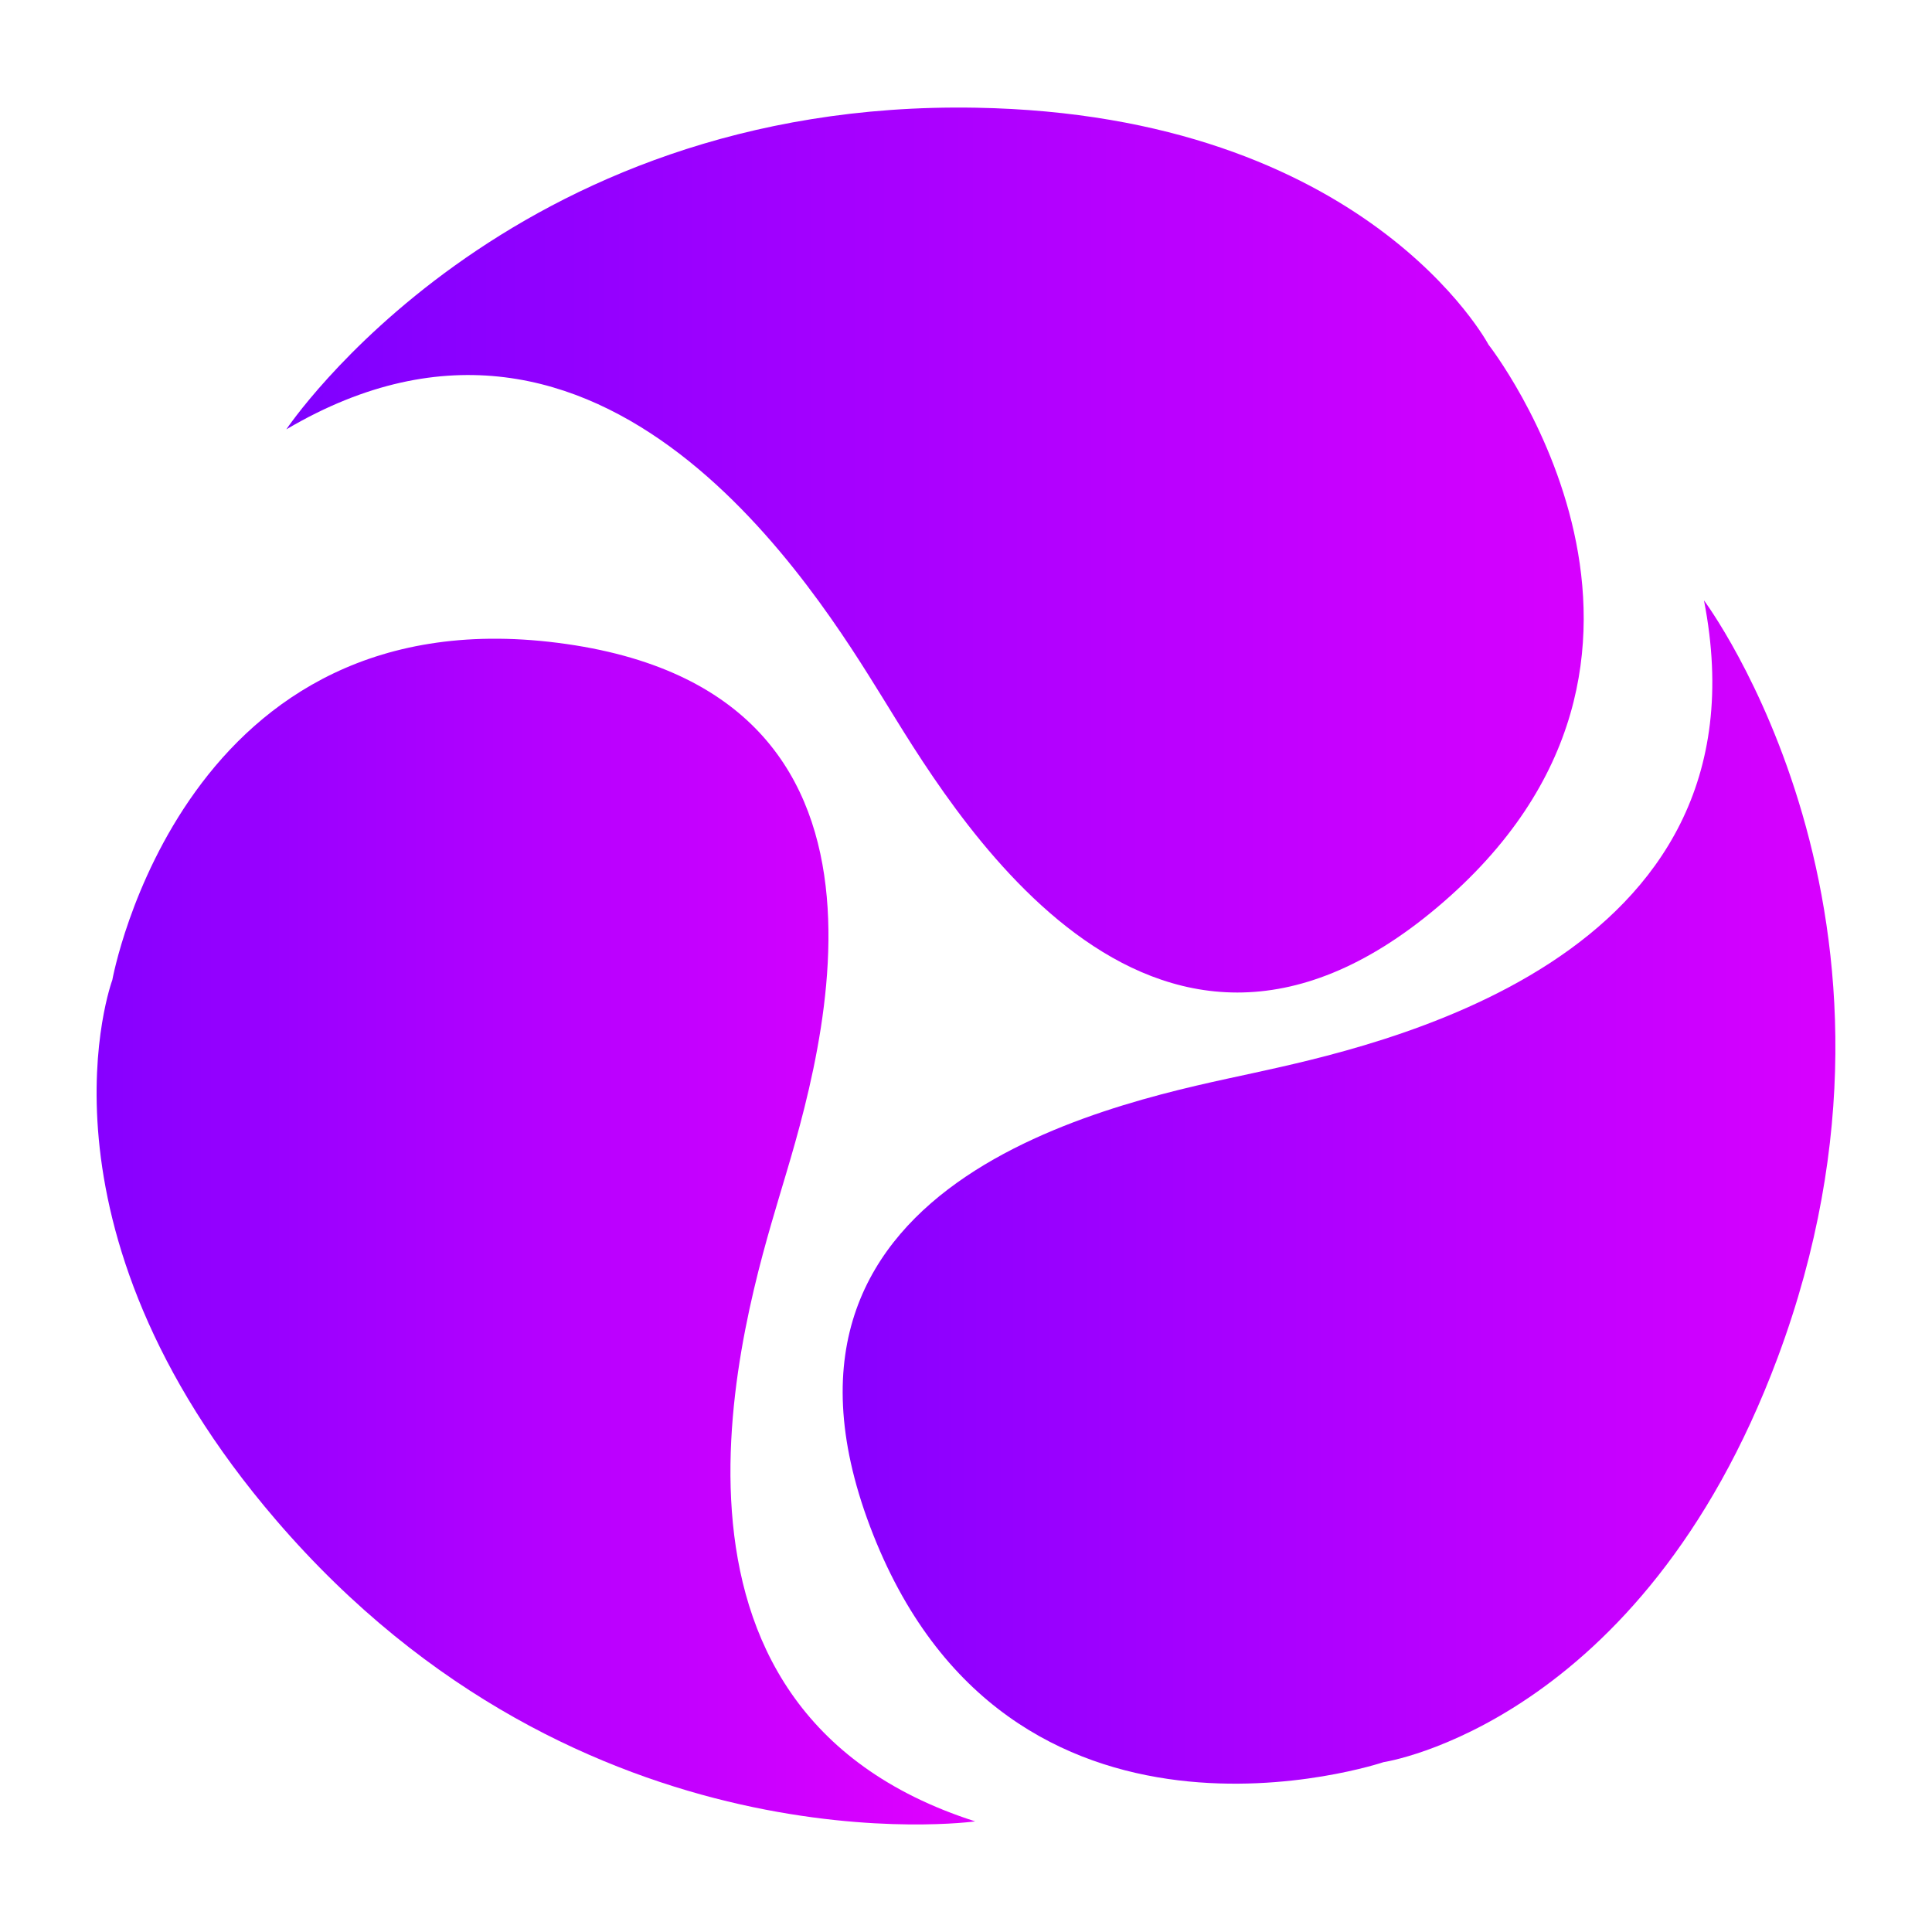
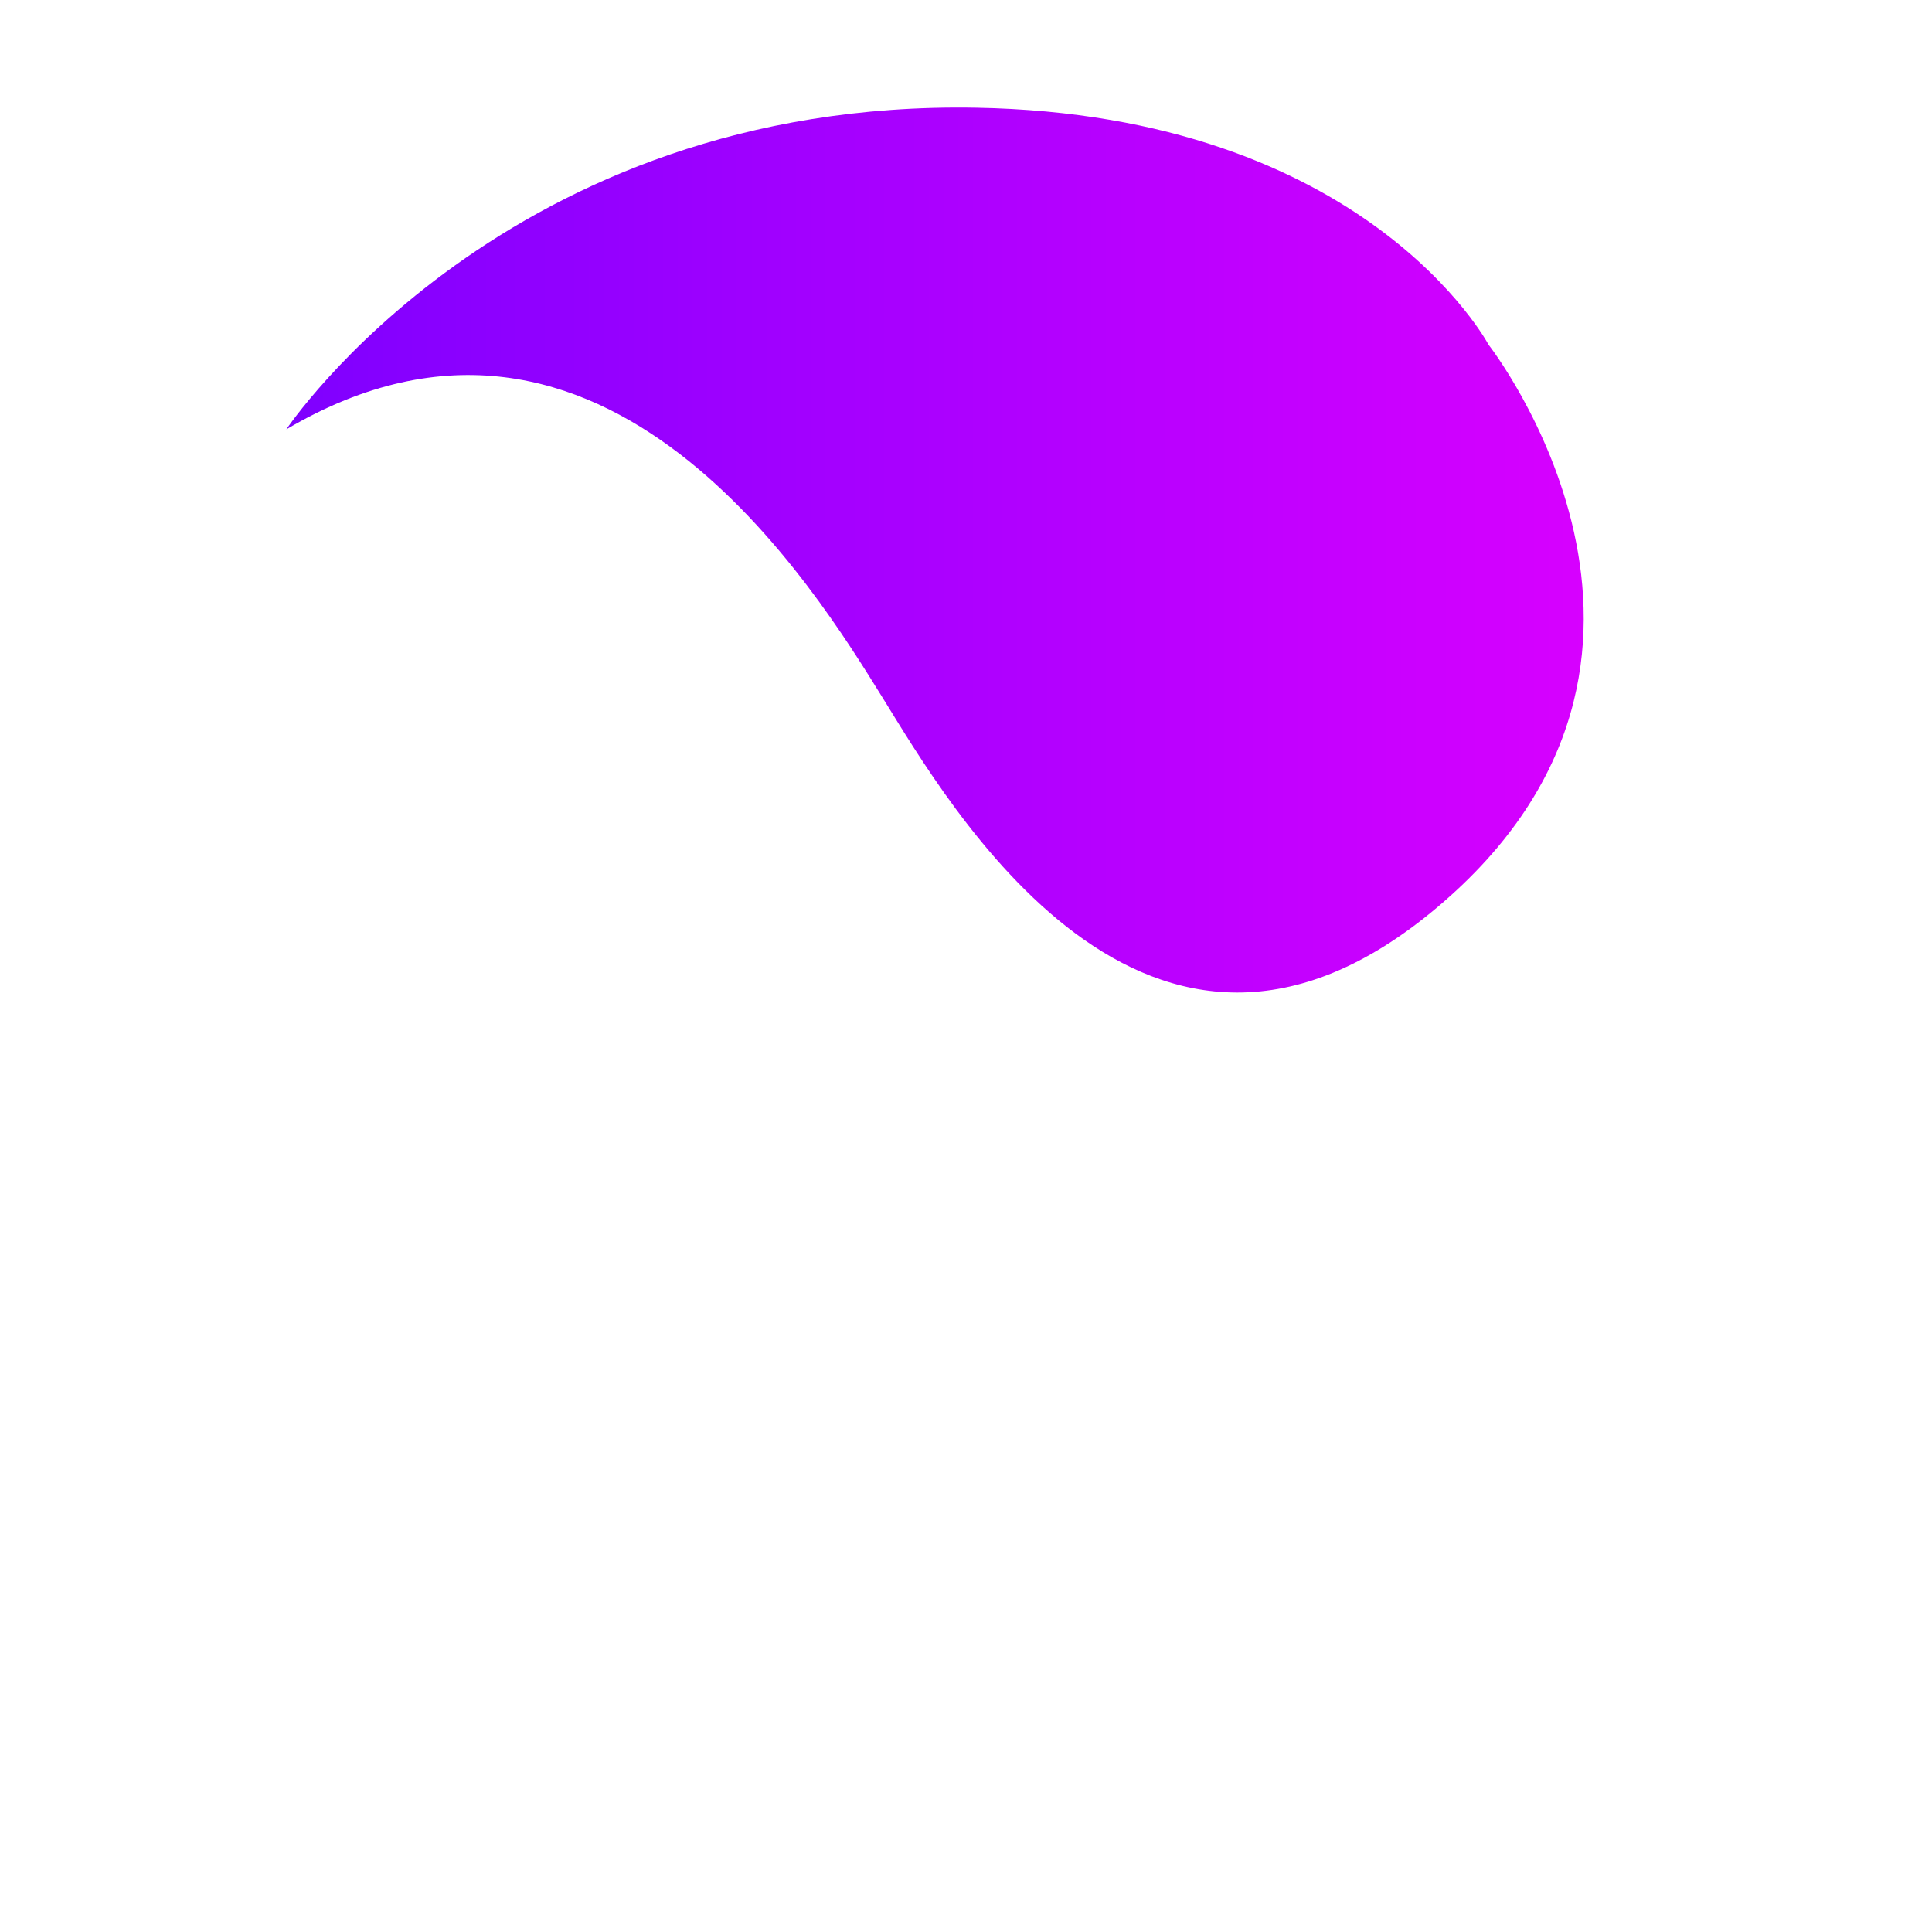
<svg xmlns="http://www.w3.org/2000/svg" width="1200" height="1200" version="1.1">
  <g transform="scale(12) translate(-0.346, 0.066)">
    <linearGradient id="SvgjsLinearGradient5282">
      <stop id="SvgjsStop5283" stop-color="#7f00ff" offset="0" />
      <stop id="SvgjsStop5284" stop-color="#e100ff" offset="1" />
    </linearGradient>
    <linearGradient id="SvgjsLinearGradient5285">
      <stop id="SvgjsStop5286" stop-color="#7f00ff" offset="0" />
      <stop id="SvgjsStop5287" stop-color="#e100ff" offset="1" />
    </linearGradient>
    <g fill="url(#SvgjsLinearGradient5282)">
      <linearGradient id="SvgjsLinearGradient5282">
        <stop id="SvgjsStop5283" stop-color="#7f00ff" offset="0" />
        <stop id="SvgjsStop5284" stop-color="#e100ff" offset="1" />
      </linearGradient>
      <linearGradient id="SvgjsLinearGradient5285">
        <stop id="SvgjsStop5286" stop-color="#7f00ff" offset="0" />
        <stop id="SvgjsStop5287" stop-color="#e100ff" offset="1" />
      </linearGradient>
-       <path d="M40.663,61.93c1.809-6.122,8.458-25.868-10.991-28.661  C9.811,30.417,6.159,50.661,6.159,50.661s-4.696,12.626,8.487,27.965  c15.845,18.437,36.174,15.582,36.174,15.582  C32.593,88.365,38.854,68.052,40.663,61.93z" />
-       <path d="M88.543,31.01C92.221,49.793,71.409,54.113,65.175,55.484  s-26.737,5.077-19.797,23.459c7.087,18.771,26.579,12.2,26.579,12.2  s13.324-1.981,20.397-20.93C100.854,47.437,88.543,31.01,88.543,31.01z" />
      <path d="M46.026,36.042c3.368,5.422,13.691,23.521,28.712,10.855  c15.34-12.934,2.652-29.125,2.652-29.125s-6.305-11.904-26.527-12.263  c-24.307-0.431-35.696,16.648-35.696,16.648  C31.653,12.434,42.657,30.619,46.026,36.042z" />
    </g>
  </g>
</svg>